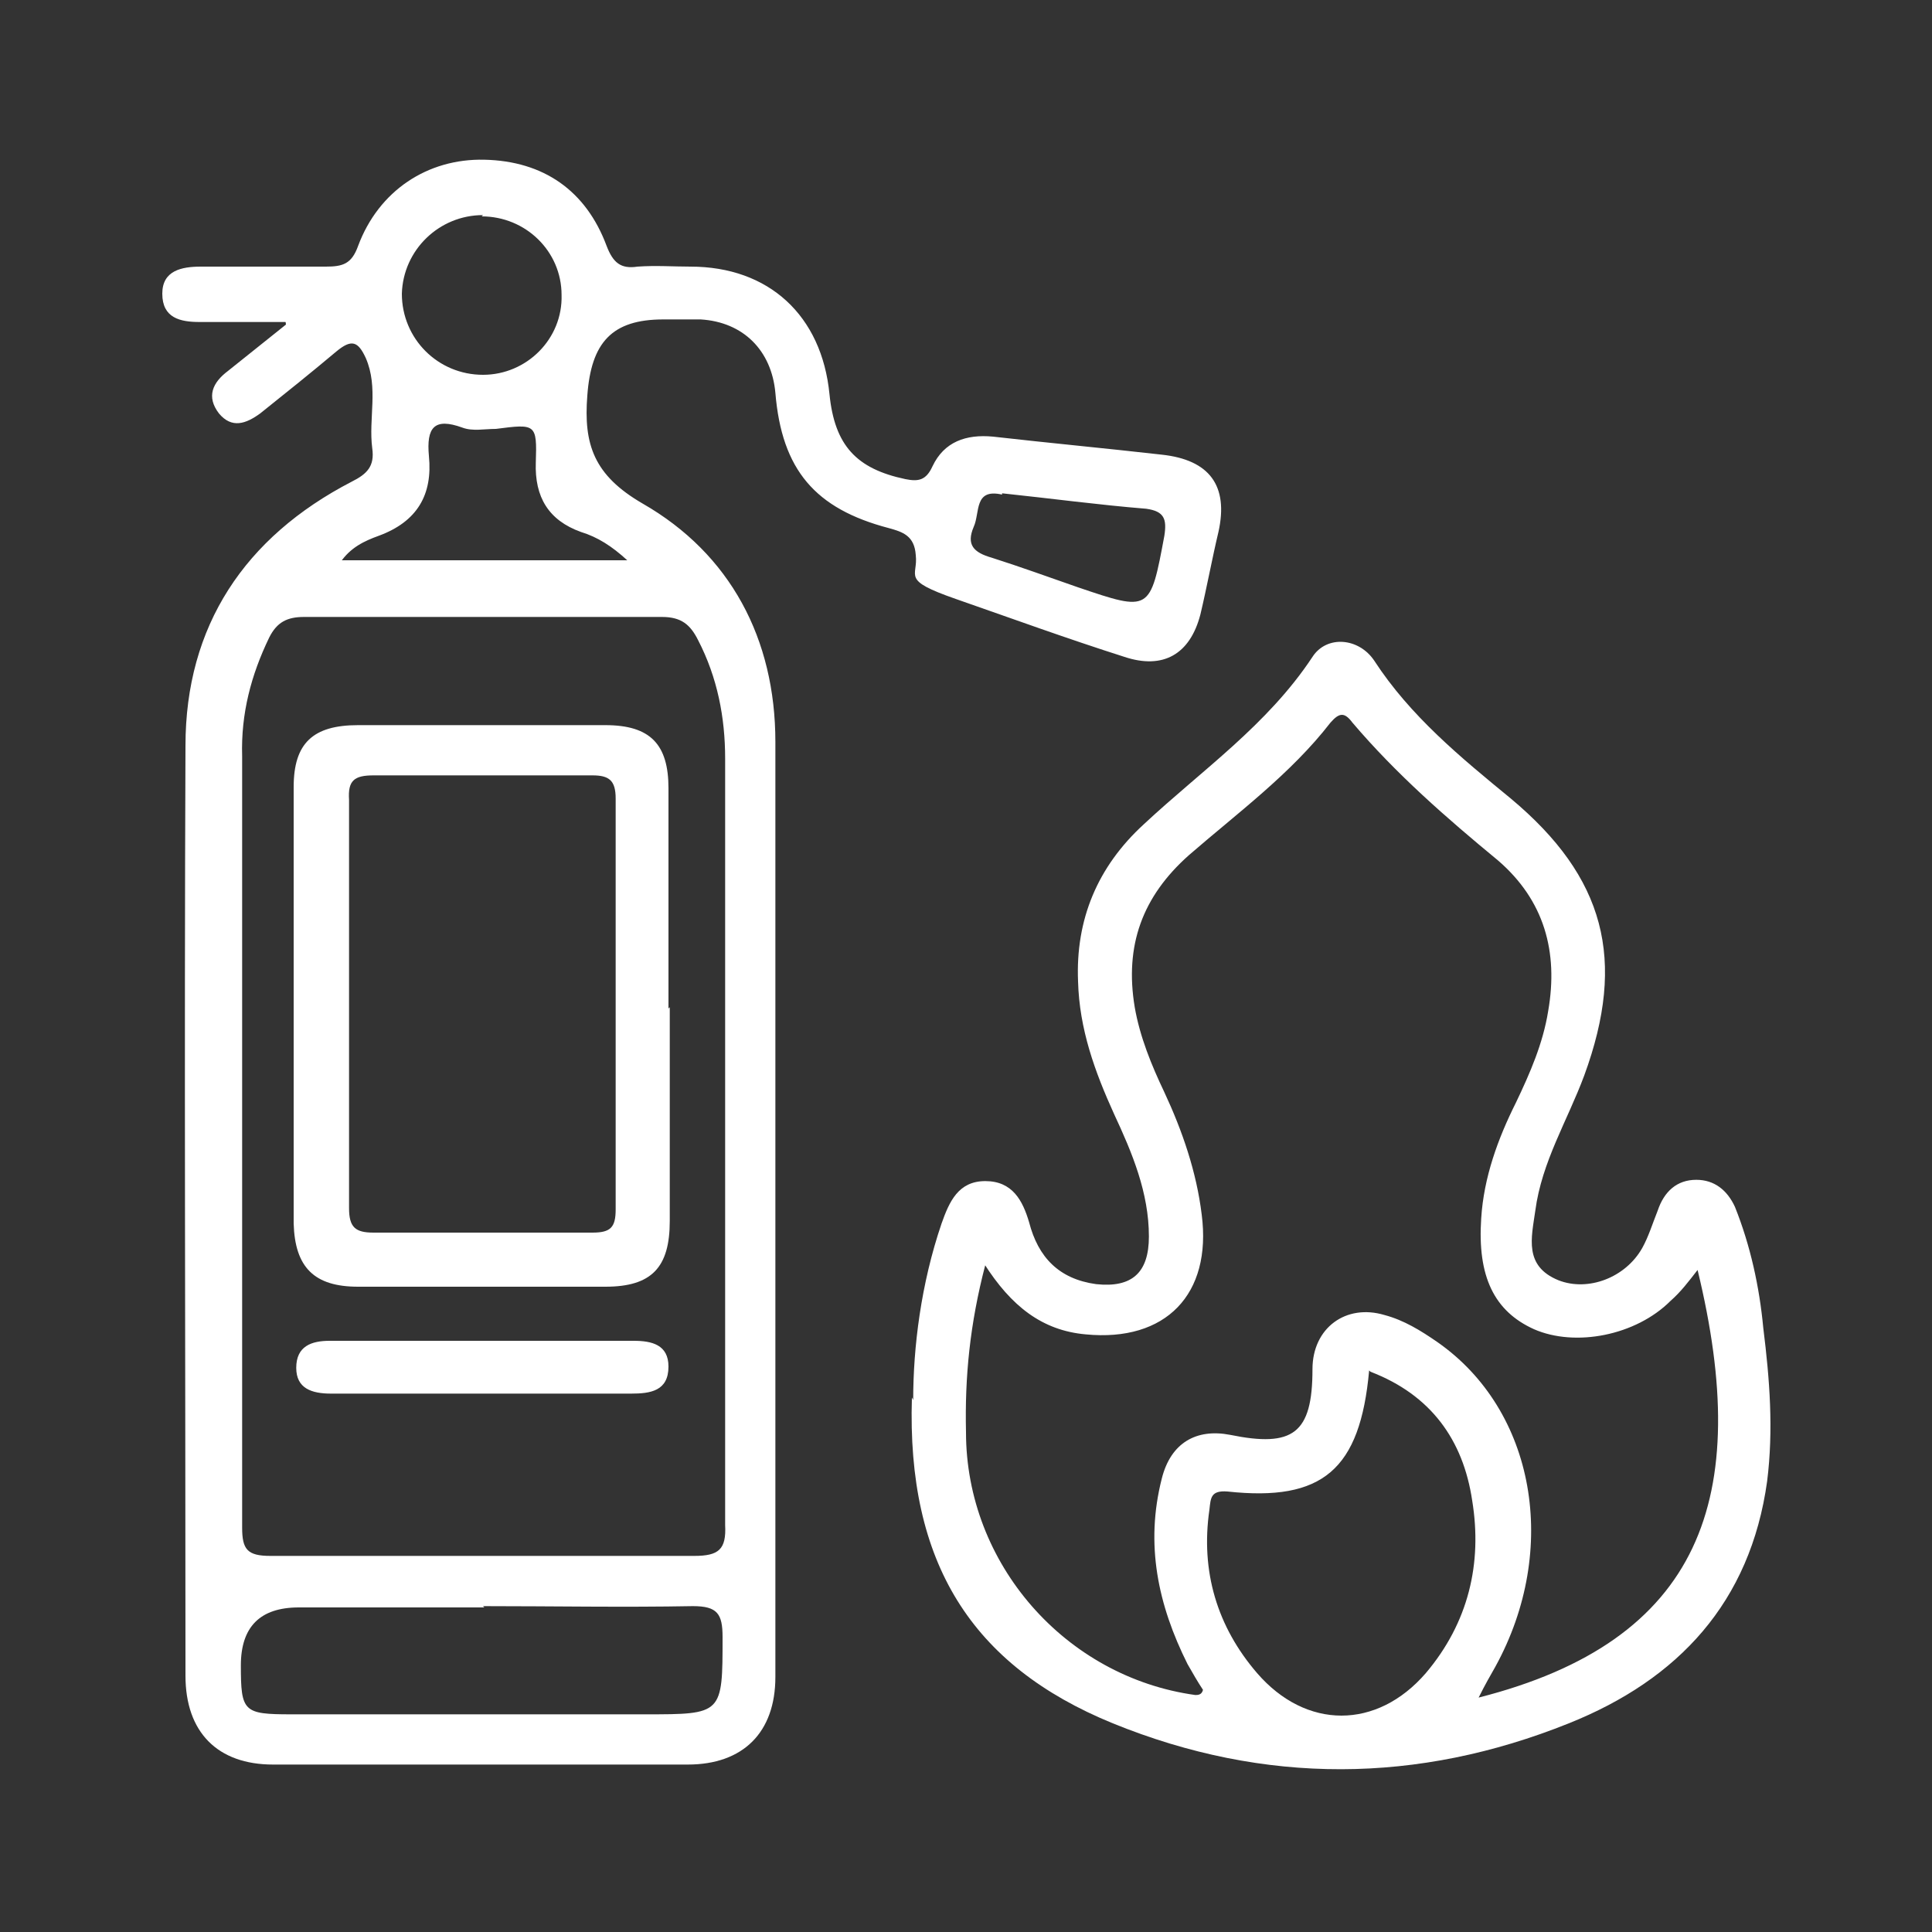
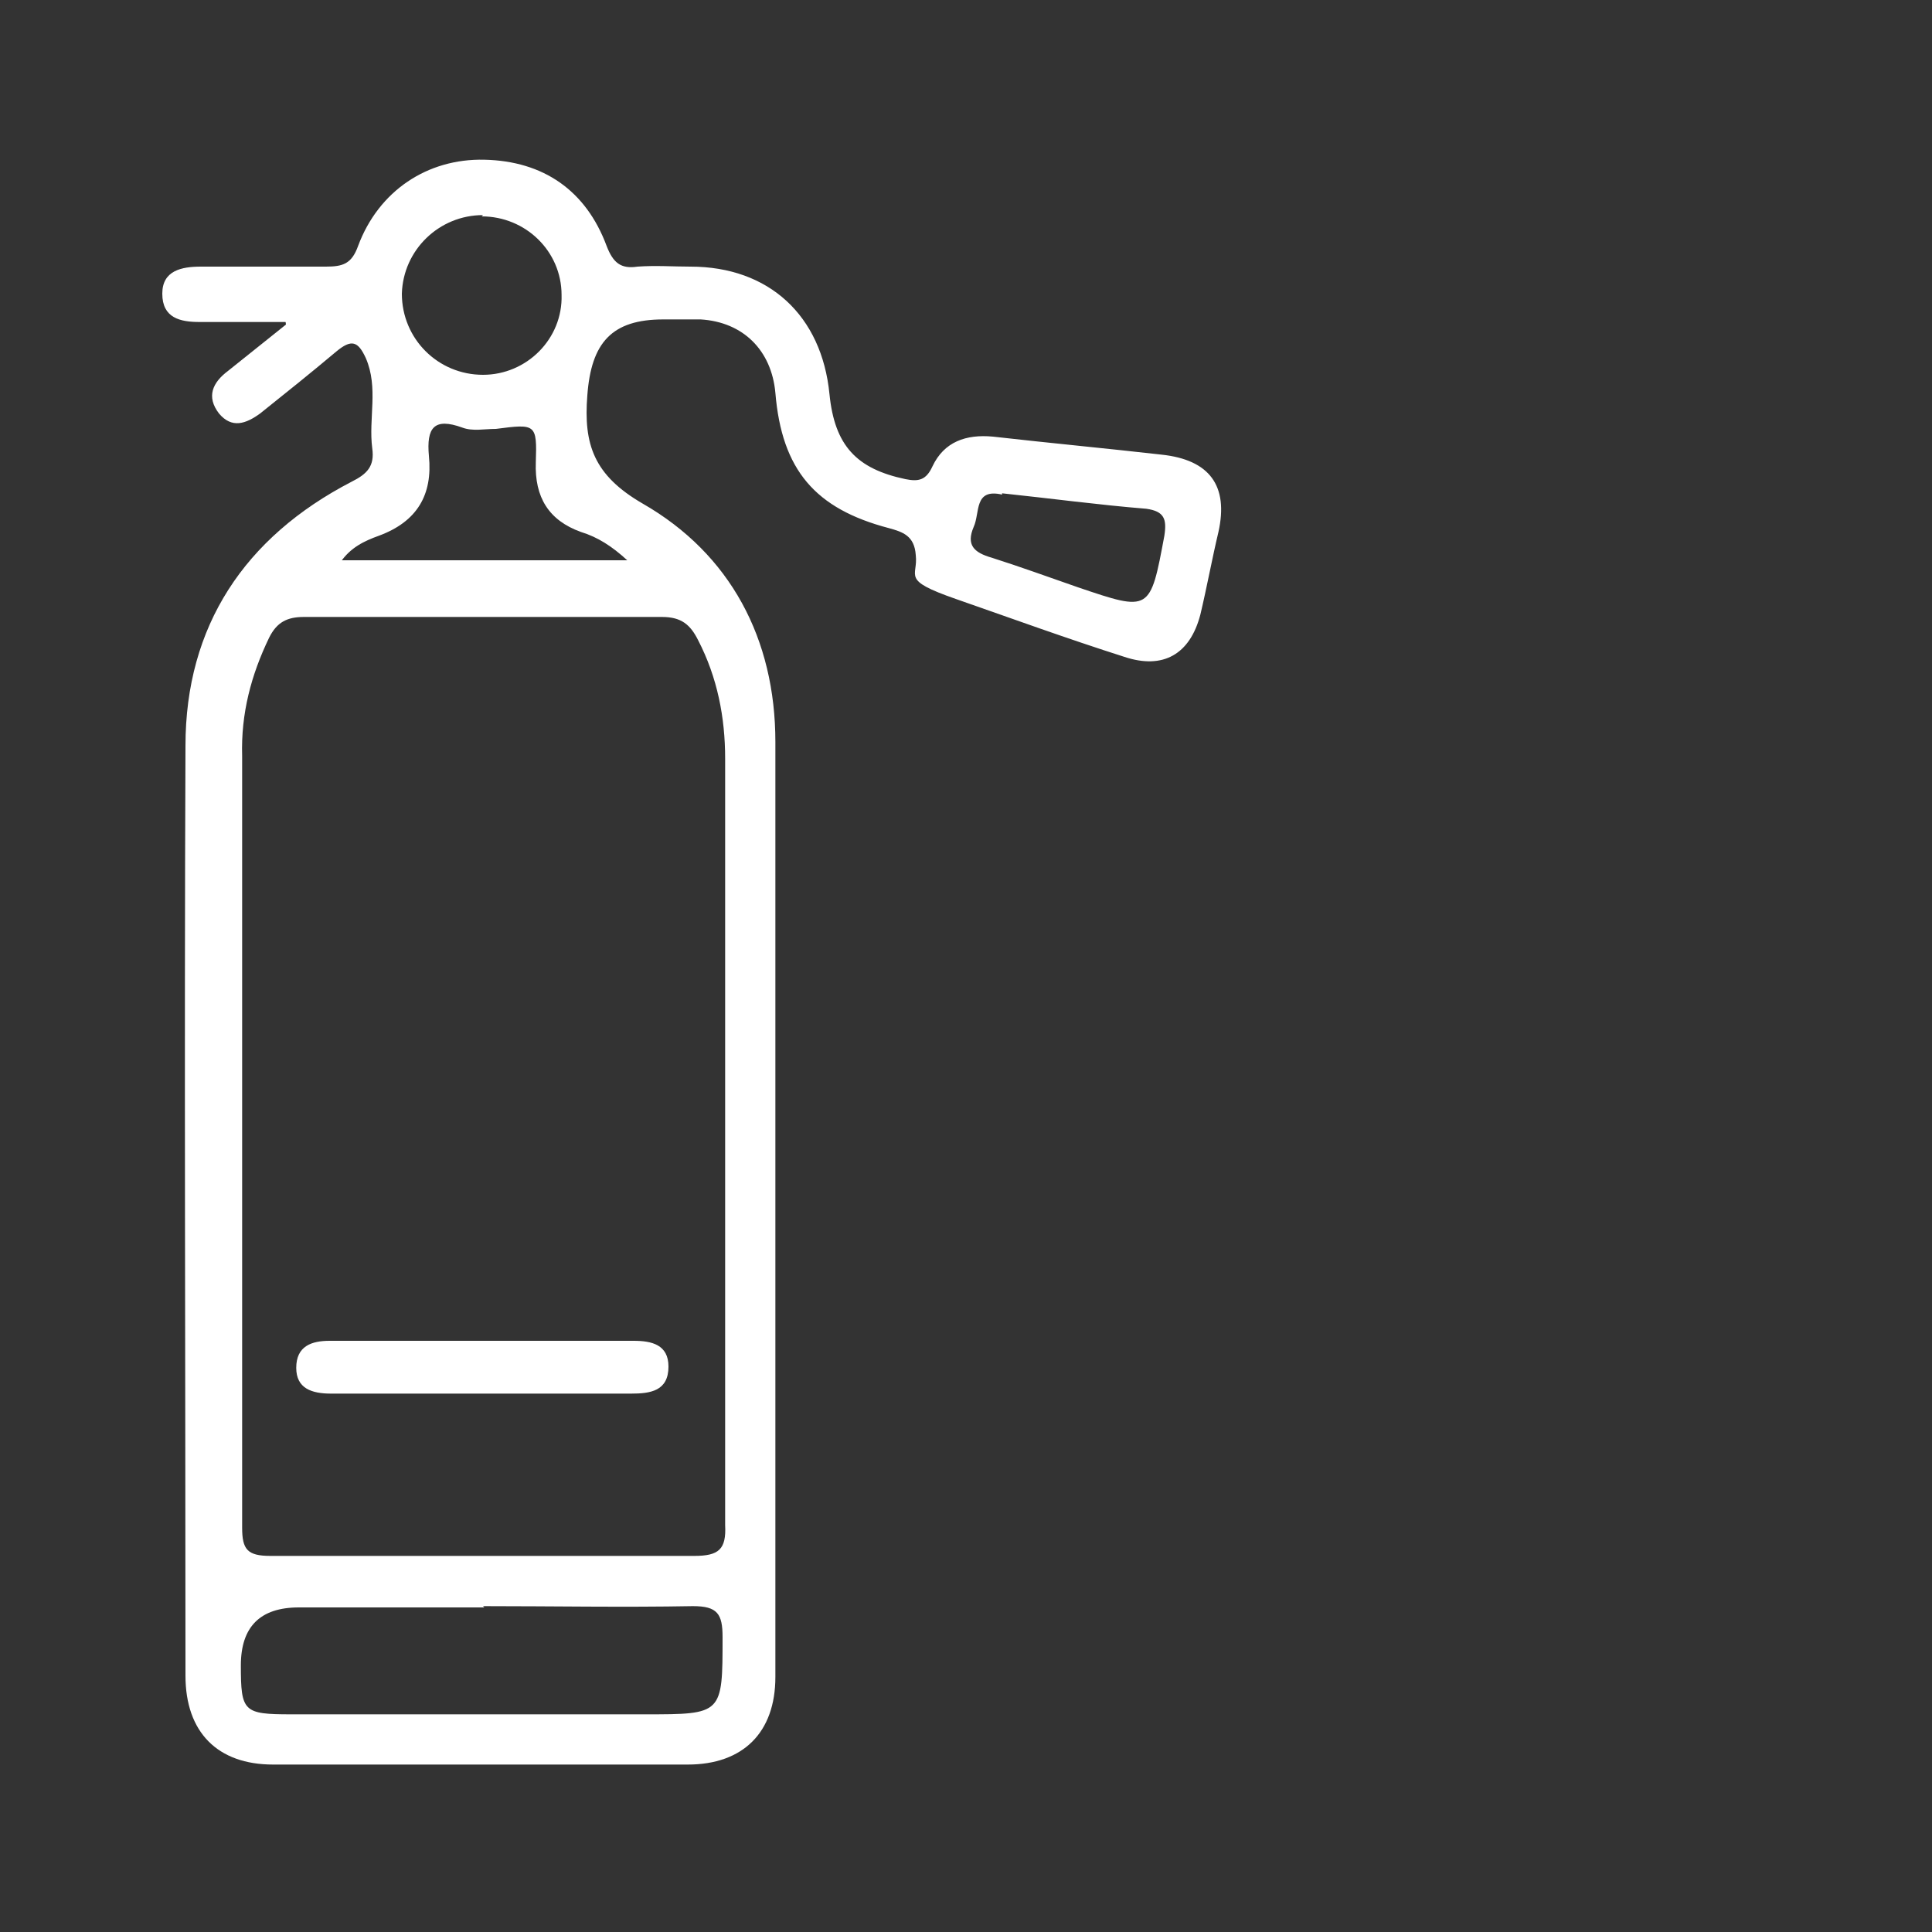
<svg xmlns="http://www.w3.org/2000/svg" id="Layer_1" data-name="Layer 1" version="1.1" viewBox="0 0 150 150">
  <rect x="0" y="0" width="150" height="150" fill="#333333" stroke="none" />
  <defs>
    <style>
      .cls-1 {
        fill: none;
      }

      .cls-1, .cls-2 {
        stroke-width: 0px;
      }

      .cls-2 {
        fill: #fff;
      }
    </style>
  </defs>
  <rect class="cls-1" width="150" height="150" />
  <path class="cls-2" d="M22.3,25h-6.8c-1.5,0-2.9-.3-2.9-2.2,0-1.8,1.5-2.1,3-2.1,3.2,0,6.5,0,9.7,0,1.3,0,2-.2,2.5-1.6,1.6-4.3,5.4-6.8,9.8-6.7,4.6.1,7.9,2.4,9.5,6.7.5,1.3,1.1,1.8,2.4,1.6,1.4-.1,2.8,0,4.1,0,6.1,0,10.2,3.8,10.8,9.9.4,4,2.1,5.8,5.9,6.6,1,.2,1.6.1,2.1-1,.9-1.9,2.6-2.5,4.7-2.3,4.4.5,8.7.9,13.1,1.4,3.7.4,5.2,2.4,4.4,6-.5,2.1-.9,4.3-1.4,6.4-.8,3.1-2.9,4.3-5.9,3.3-4.4-1.4-8.8-3-13.1-4.5s-2.9-1.7-3.1-3.4c-.1-1.5-1-1.8-2.1-2.1-5.7-1.5-8.3-4.5-8.8-10.5-.3-3.3-2.5-5.5-5.8-5.7-1,0-2,0-2.9,0-4,0-5.6,1.8-5.9,5.9-.3,3.8.5,6.2,4.3,8.4,6.8,3.9,10.3,10.5,10.3,18.5,0,24.2,0,48.4,0,72.6,0,4.3-2.5,6.8-6.8,6.8-10.7,0-21.5,0-32.2,0-4.3,0-6.8-2.5-6.8-6.9,0-24.1-.1-48.1,0-72.2,0-9.3,4.6-16.2,12.9-20.5,1.2-.6,1.8-1.2,1.6-2.6-.3-2.3.5-4.7-.5-7-.6-1.3-1.1-1.5-2.3-.5-1.9,1.6-3.9,3.2-5.9,4.8-1.1.8-2.2,1.2-3.2,0-1-1.3-.5-2.4.7-3.3,1.5-1.2,3-2.4,4.5-3.6,0-.2-.1-.4-.2-.5h0ZM18.8,87.6c0,10.3,0,20.6,0,31,0,1.7.4,2.2,2.2,2.2,11,0,21.9,0,32.9,0,1.9,0,2.5-.5,2.4-2.4,0-19.8,0-39.6,0-59.5,0-3.2-.6-6.3-2.1-9.2-.6-1.2-1.3-1.8-2.8-1.8-9.3,0-18.5,0-27.8,0-1.3,0-2.1.4-2.7,1.6-1.4,2.9-2.2,5.9-2.1,9.2,0,9.7,0,19.3,0,29h0ZM37.6,124.8h-14.4c-3,0-4.5,1.5-4.5,4.5,0,3.6.2,3.8,3.9,3.8h27.5c6,0,6,0,6-6,0-1.8-.4-2.4-2.3-2.4-5.4.1-10.9,0-16.3,0h0ZM26.4,43.5h22.3c-1.2-1.1-2.3-1.8-3.6-2.2-2.5-.9-3.6-2.7-3.5-5.4.1-3,0-3-3.1-2.6-.9,0-1.8.2-2.6-.1-2.2-.8-2.8,0-2.6,2.2.3,3-.9,5.1-3.9,6.2-1.1.4-2.2.9-3,2.1h0ZM37.5,16.7c-3.4,0-6.2,2.7-6.3,6.1,0,3.5,2.8,6.3,6.3,6.3,3.4,0,6.2-2.8,6.1-6.2,0-3.4-2.8-6.1-6.2-6.1h0ZM77.8,38.4c-2.2-.5-1.7,1.4-2.2,2.5-.6,1.4,0,2,1.4,2.4,2.2.7,4.4,1.5,6.7,2.3,5.6,1.9,5.6,1.9,6.7-4,.2-1.3,0-1.9-1.4-2.1-3.7-.3-7.4-.8-11.2-1.2h0Z" />
-   <path class="cls-2" d="M70.9,108.7c0-4.1.6-9,2.2-13.7.6-1.7,1.3-3.3,3.4-3.3,2.1,0,2.9,1.5,3.4,3.2.7,2.7,2.3,4.4,5.2,4.8,2.8.3,4.1-.9,4.1-3.7,0-3.4-1.3-6.5-2.7-9.5-1.5-3.3-2.7-6.6-2.8-10.3-.2-4.8,1.5-8.9,5.1-12.2,4.5-4.2,9.6-7.7,13.1-13,1.1-1.7,3.6-1.5,4.8.3,2.8,4.3,6.7,7.5,10.6,10.7,7.3,6.1,9,12.5,5.7,21.5-1.3,3.5-3.3,6.7-3.8,10.5-.3,2.1-.9,4.3,1.8,5.4,2.3.9,5.2-.2,6.5-2.5.5-.9.8-1.9,1.2-2.9.5-1.5,1.5-2.4,3-2.4,1.4,0,2.4.8,3,2.1,1.2,3,1.9,6.2,2.2,9.4.5,4,.8,7.9.3,11.9-1.3,9.4-6.9,15.4-15.4,18.8-11.7,4.7-23.6,4.8-35.4,0-11-4.5-16-12.5-15.6-25.3h0ZM76.5,98.2c-1.2,4.6-1.6,8.7-1.5,13,0,10.2,7.7,19,17.8,20.4.2,0,.5,0,.6-.4-.4-.6-.8-1.3-1.2-2-2.3-4.6-3.3-9.3-2-14.4.7-2.8,2.7-3.9,5.3-3.4,4.9,1,6.4-.1,6.4-5.1,0-3.2,2.6-5.1,5.6-4.2,1.5.4,2.8,1.2,4.1,2.1,7.6,5.3,9.5,16.1,4.5,25.2-.4.7-.8,1.4-1.3,2.4,17.3-4.4,21.3-15.5,17-33.2-.7.9-1.3,1.7-2.1,2.4-2.7,2.7-7.4,3.6-10.6,2.2-3.1-1.4-4.4-4.1-4.1-8.6.2-3.2,1.3-6.2,2.7-9,1.1-2.3,2.1-4.6,2.5-7.1.8-4.6-.3-8.6-3.9-11.7-4-3.3-7.9-6.7-11.3-10.7-.6-.8-1-.8-1.7,0-3.1,4-7.2,7-11,10.3-3.6,3.2-5,7-4.2,11.8.4,2.3,1.3,4.5,2.3,6.6,1.4,3,2.5,6.2,2.9,9.5.8,6.2-2.8,9.9-9,9.3-3.4-.3-5.8-2.2-7.9-5.5h0ZM106.3,106.4c-.7,7.7-3.6,10.2-11,9.4-1.3-.1-1.3.5-1.4,1.4-.7,4.8.6,9.1,3.7,12.7,3.8,4.4,9.3,4.4,13.1,0,3.3-3.9,4.4-8.5,3.6-13.4-.7-4.7-3.2-8.2-7.9-10h0Z" />
-   <path class="cls-2" d="M52,78.2c0,5.5,0,11.1,0,16.6,0,3.6-1.4,5.1-5,5.1-6.4,0-12.8,0-19.2,0-3.4,0-4.9-1.5-5-4.9,0-11.3,0-22.6,0-33.9,0-3.4,1.5-4.8,5-4.8,6.4,0,12.8,0,19.2,0,3.5,0,4.9,1.5,4.9,4.9,0,5.7,0,11.4,0,17.1h0ZM27.1,78c0,5.3,0,10.6,0,15.8,0,1.5.5,1.9,1.9,1.9,5.7,0,11.4,0,17,0,1.4,0,1.8-.4,1.8-1.8,0-10.6,0-21.3,0-31.9,0-1.4-.5-1.8-1.8-1.8-5.7,0-11.4,0-17,0-1.5,0-2,.4-1.9,1.9,0,5.3,0,10.6,0,15.8h0Z" />
  <path class="cls-2" d="M37.4,108.2c-3.9,0-7.8,0-11.7,0-1.5,0-2.7-.4-2.7-2,0-1.7,1.2-2.1,2.6-2.1,7.9,0,15.7,0,23.6,0,1.4,0,2.7.3,2.7,2,0,1.9-1.4,2.1-2.9,2.1-3.9,0-7.8,0-11.7,0Z" />
</svg>